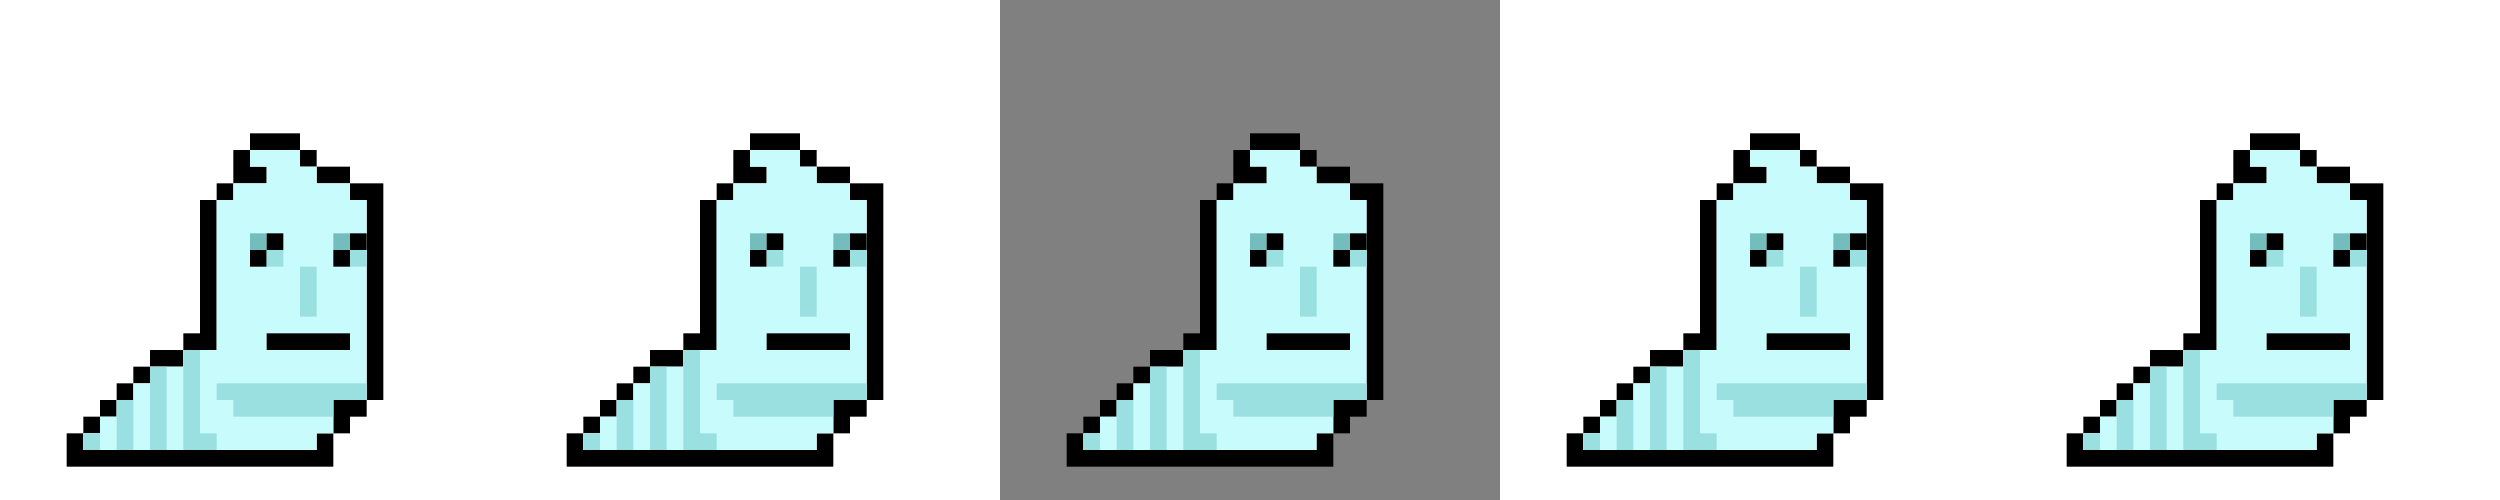
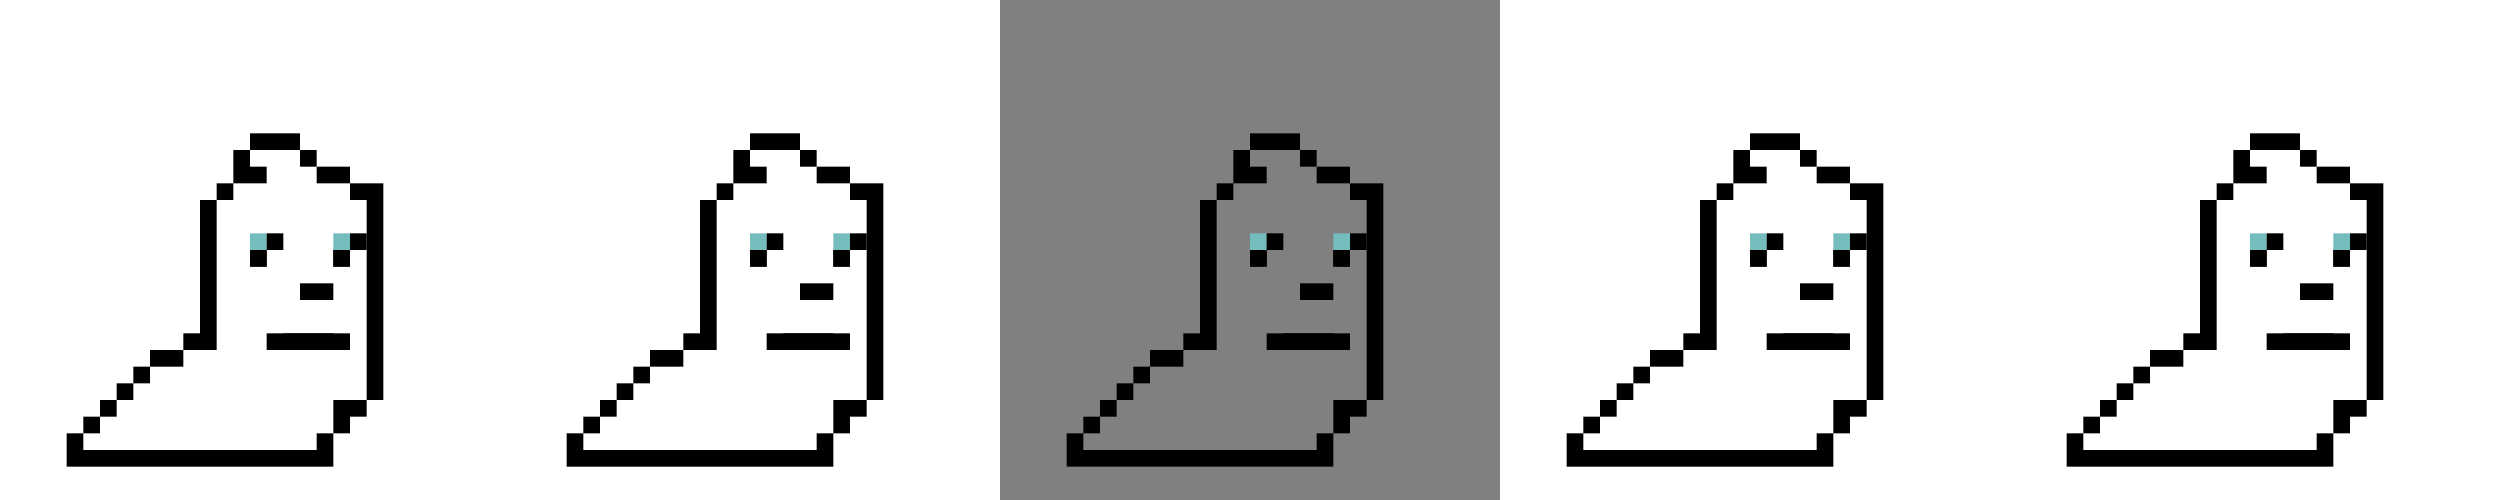
<svg xmlns="http://www.w3.org/2000/svg" width="150" height="30" viewBox="0 0 30 30" fill="none">
  <rect x="0" y="0" width="30" height="30" fill="#808080" stroke="none" />
  <defs>
    <style>
      @keyframes bounce {
        0%, 100% { 
          transform: translateY(1px) scaleY(0.8) scaleX(1.2); 
        }
        40% { 
          transform: translateY(-4px) scaleY(1.1) scaleX(1); 
        }
      }
      #character {
        animation: bounce 0.5s ease-in-out infinite;
        transform-origin: center bottom;
      }
    </style>
    <g id="character">
      <path d="M4 24V26H20V24H19V25H5V24H4ZM6 23H5V24H6V23ZM7 22H6V23H7V22ZM8 21H7V22H8V21ZM9 20H8V21H9V20ZM11 19H9V20H11V19ZM12 10V18H11V19H13V10H12ZM14 10V9H13V10H14ZM15 8V7H14V9H16V8H15ZM18 6H15V7H18V6ZM19 7H18V8H19V7ZM21 8H19V9H21V8ZM23 22V9H21V10H22V22H23ZM21 24V23H22V22H20V24H21ZM15 13H16V14H15V13ZM20 13H21V14H20V13ZM18 15H20V16H18V15ZM17 18H20V19H17V18Z" fill="black" />
-       <path d="M22 10V22H20V24H19V25H5V24H6V23H7V22H8V21H9V20H11V19H13V10H14V9H16V8H15V7H18V8H19V9H21V10H22Z" fill="#C8FBFB" />
-       <path d="M15.5 12V13ZM20.5 12V13Z" fill="black" />
+       <path d="M15.5 12ZM20.5 12V13Z" fill="black" />
      <path d="M15.5 12V13M20.5 12V13" stroke="#75BDBD" />
      <path d="M21 19V18H16V19H21ZM15 13H16V12H17V13H16V14H15V13ZM21 12H22V13H21V14H20V13H21V12Z" fill="black" />
-       <path d="M22 21H13V22H14V23H20V22H22V21ZM12 19H11V25H13V24H12V19ZM10 25V20H9V25H10ZM8 25V22H7V25H8ZM6 24H5V25H6V24ZM17 13H16V14H17V13ZM22 13H21V14H22V13ZM19 14H18V17H19V14Z" fill="#9BE0E0" />
    </g>
  </defs>
  <use href="#character" x="-60" y="2" />
  <use href="#character" x="-30" y="2" />
  <use href="#character" y="2" />
  <use href="#character" x="30" y="2" />
  <use href="#character" x="60" y="2" />
</svg>